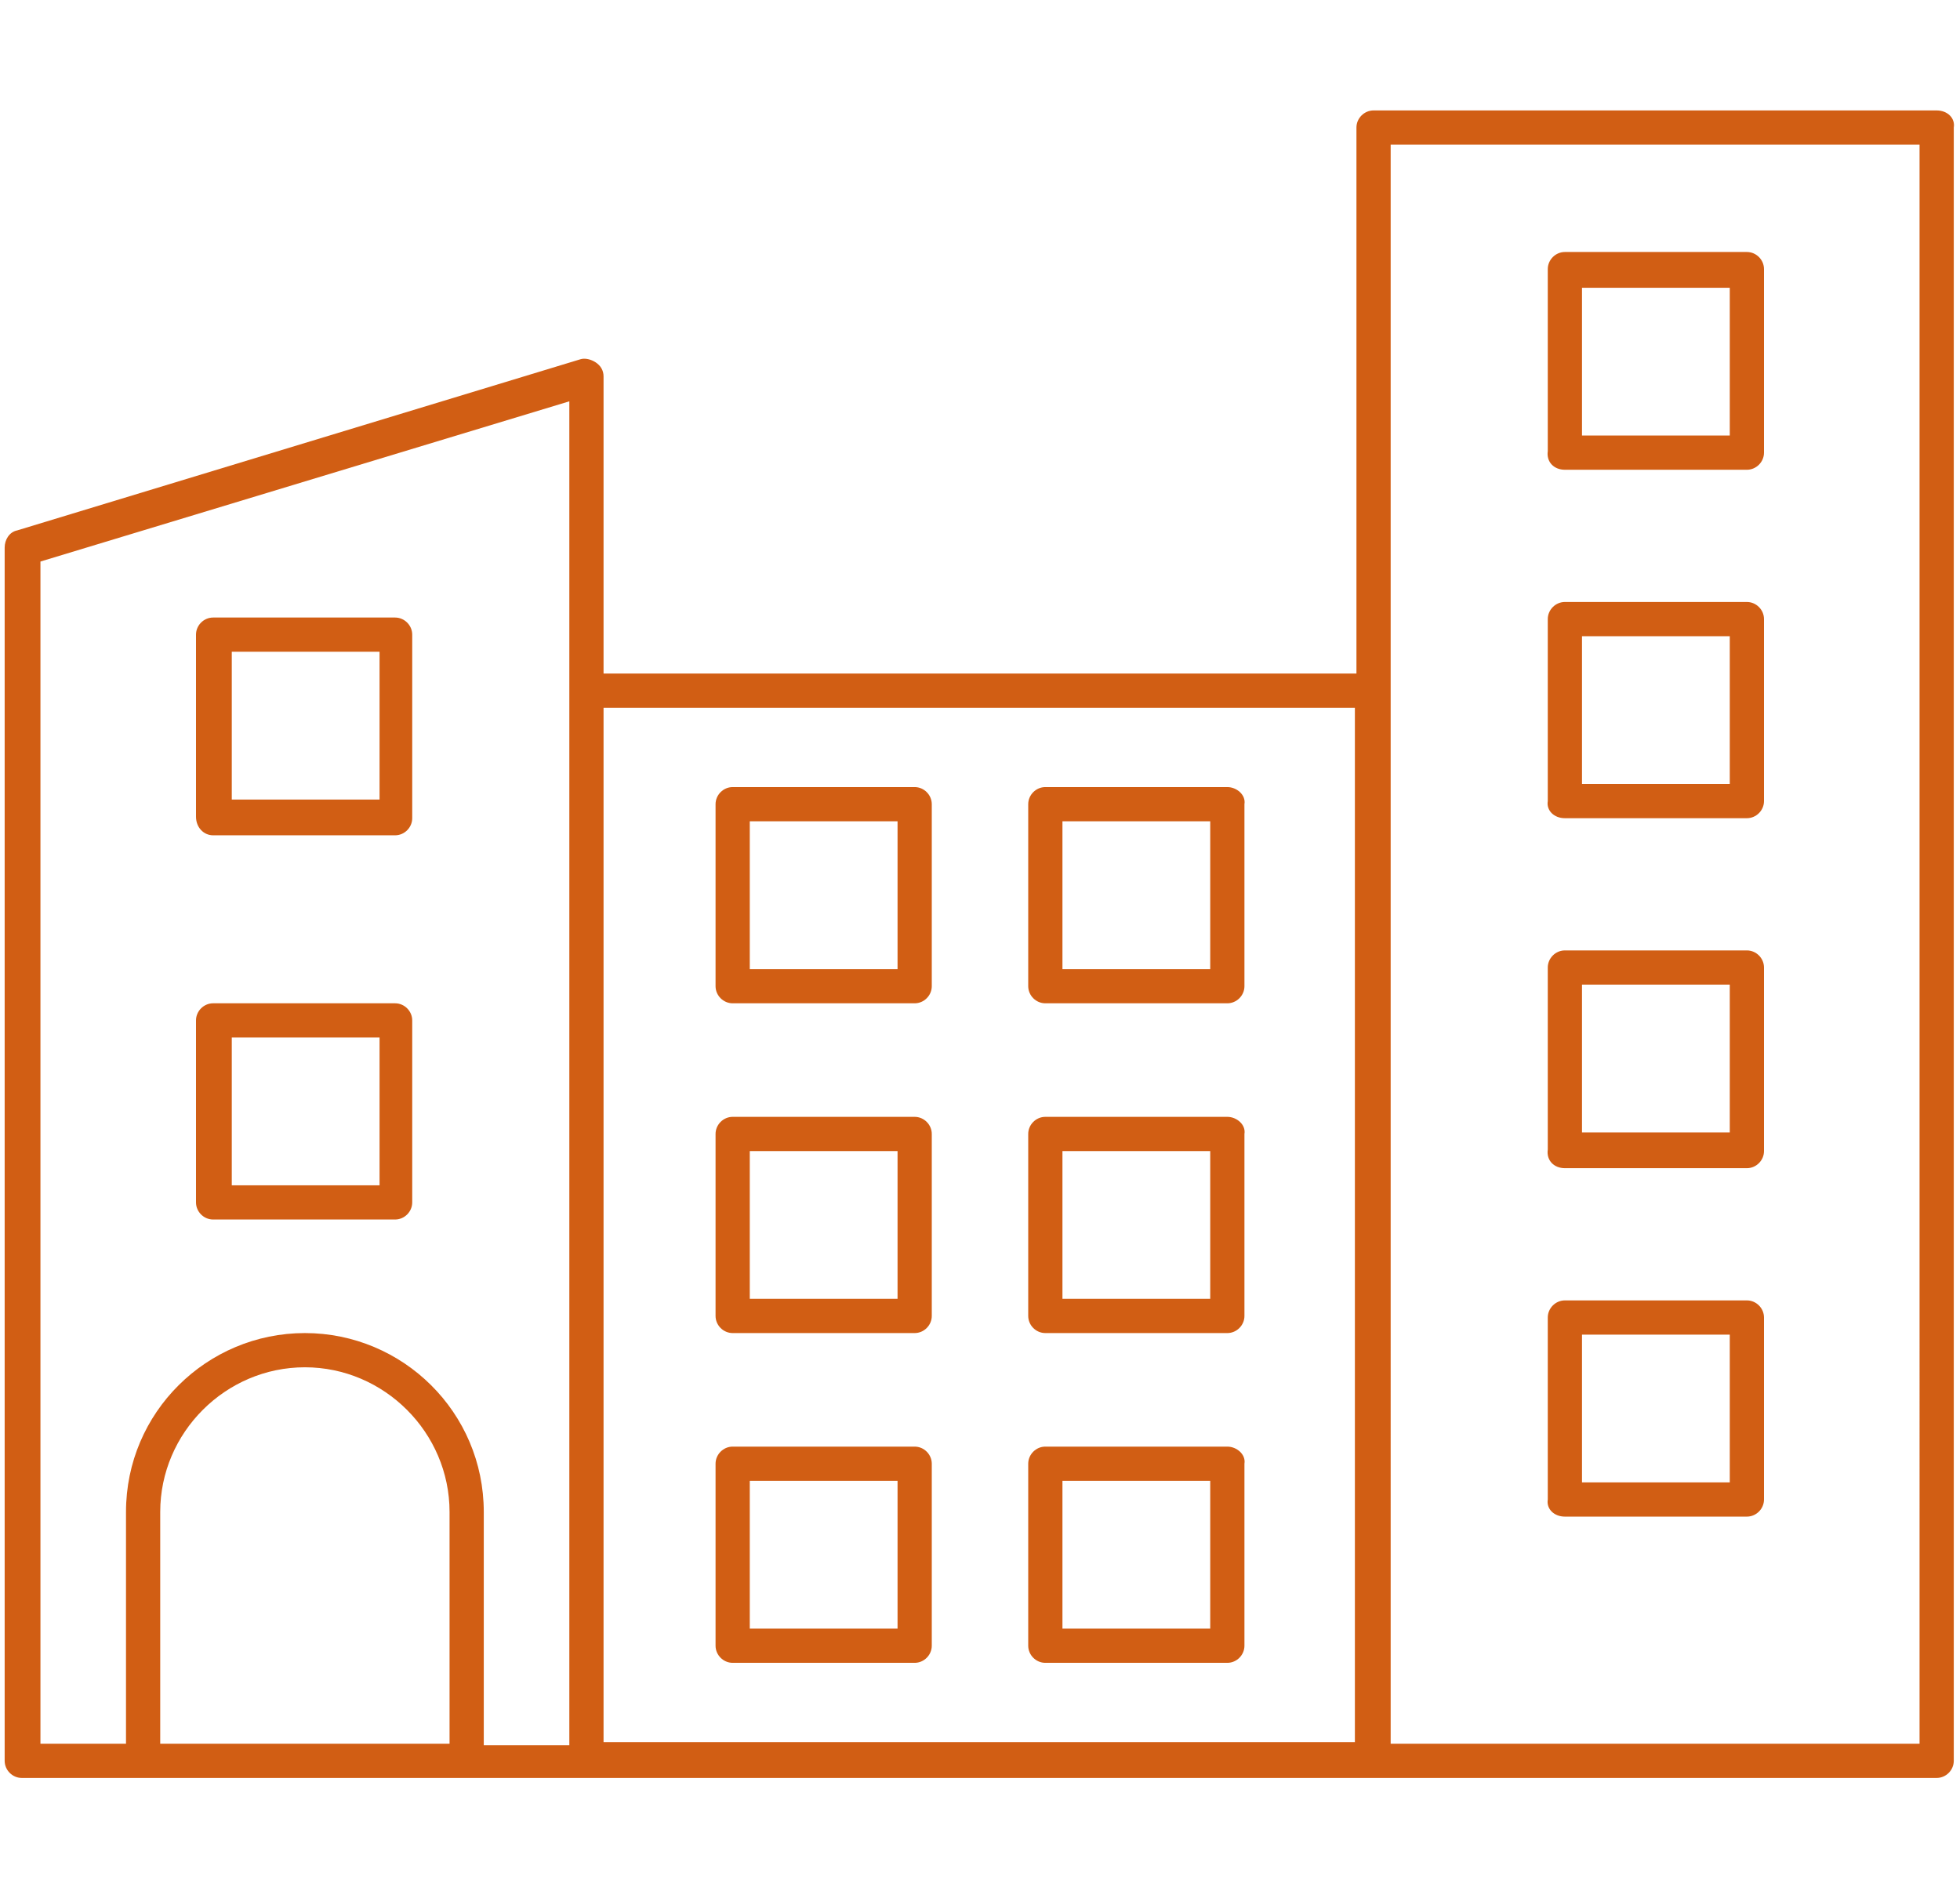
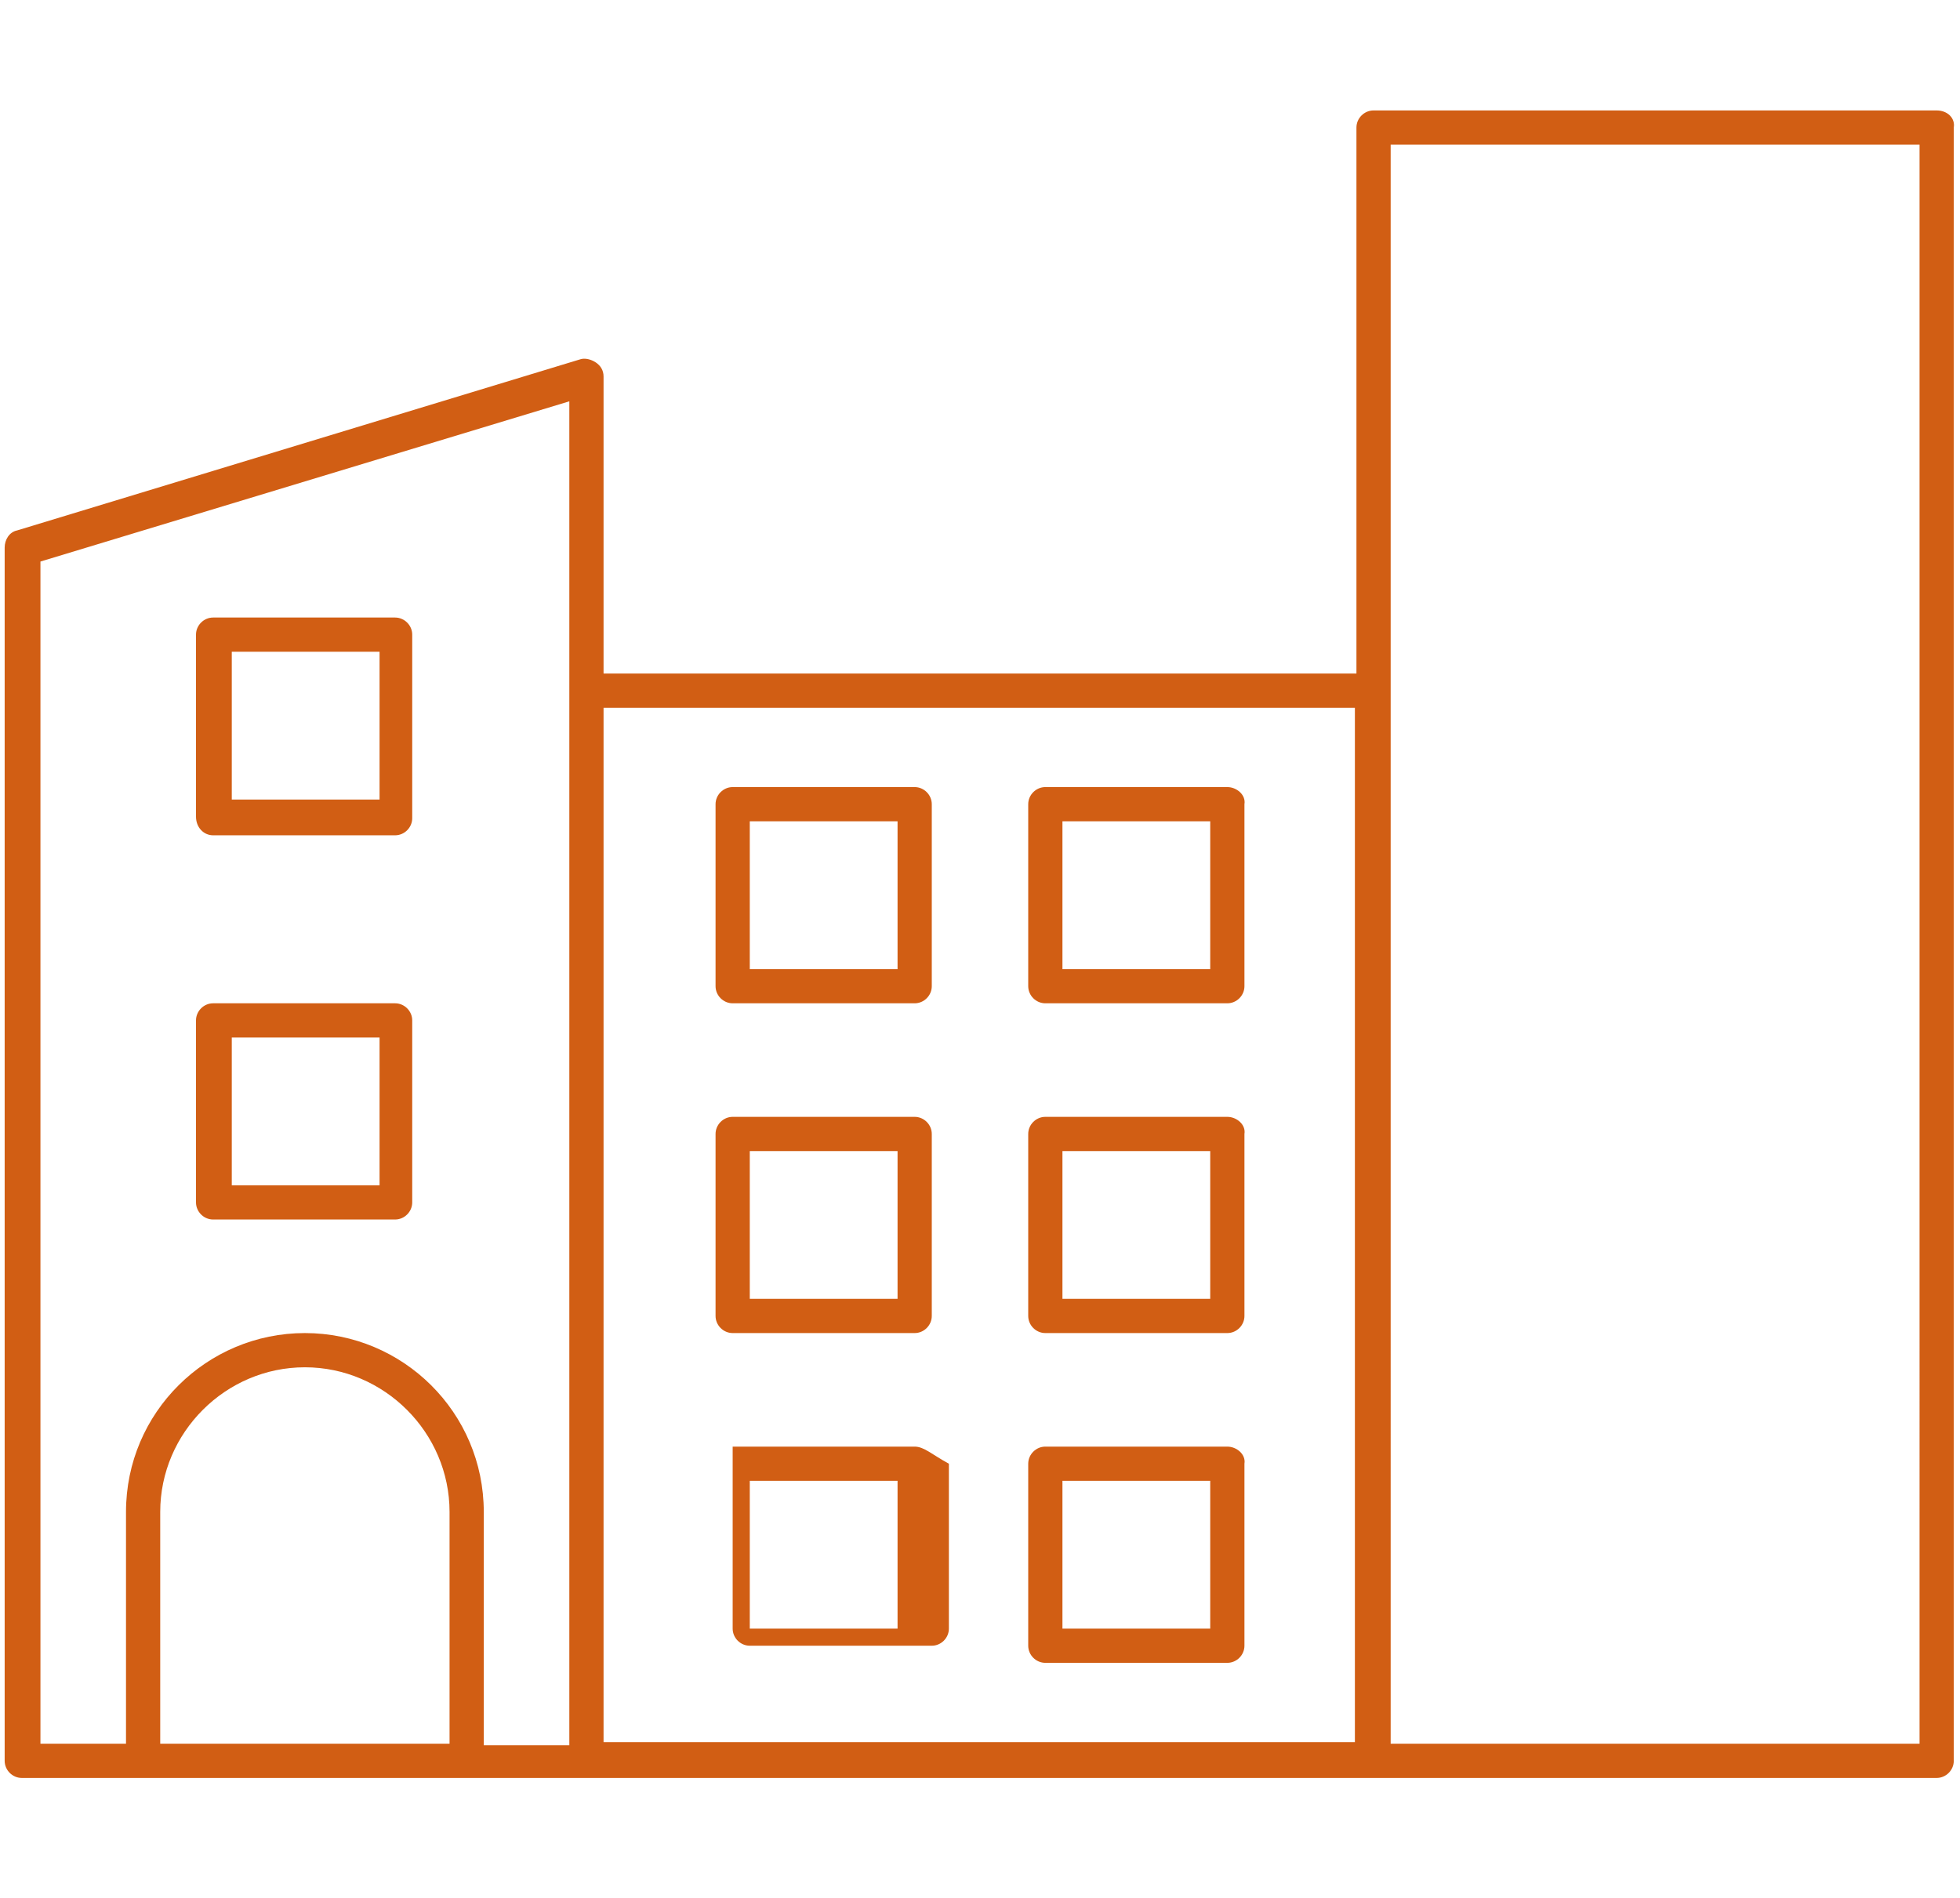
<svg xmlns="http://www.w3.org/2000/svg" version="1.1" id="Layer_1" x="0px" y="0px" viewBox="0 0 126 122" style="enable-background:new 0 0 126 122;" xml:space="preserve">
  <style type="text/css">
	.st0{fill:#D15E14;}
</style>
  <g>
    <path class="st0" d="M124.5,7.1H88.3c-0.6,0-1.1,0.5-1.1,1.1v35.1H38.8V24.2c0-0.4-0.2-0.7-0.5-0.9c-0.3-0.2-0.7-0.3-1-0.2   l-36.2,11c-0.5,0.1-0.8,0.6-0.8,1.1v78c0,0.6,0.5,1.1,1.1,1.1h7.7H30h7.7h50.6h36.2c0.6,0,1.1-0.5,1.1-1.1V8.2   C125.7,7.6,125.2,7.1,124.5,7.1z M2.6,36.1l34-10.3v18.7v67.7h-5.5v-15c0-6.4-5.2-11.5-11.5-11.5S8.1,90.8,8.1,97.2v14.9H2.6V36.1z    M10.3,112.1V97.2c0-5.1,4.2-9.3,9.3-9.3s9.3,4.2,9.3,9.3v14.9H10.3z M38.8,45.5h48.3V112H38.8V45.5z M123.4,112.1h-34V44.4V9.3h34   V112.1z" />
    <path class="st0" d="M13.7,53.7h11.7c0.6,0,1.1-0.5,1.1-1.1V40.8c0-0.6-0.5-1.1-1.1-1.1H13.7c-0.6,0-1.1,0.5-1.1,1.1v11.7   C12.6,53.2,13.1,53.7,13.7,53.7z M14.9,41.9h9.5v9.5h-9.5V41.9z" />
    <path class="st0" d="M13.7,78.4h11.7c0.6,0,1.1-0.5,1.1-1.1V65.6c0-0.6-0.5-1.1-1.1-1.1H13.7c-0.6,0-1.1,0.5-1.1,1.1v11.7   C12.6,77.9,13.1,78.4,13.7,78.4z M14.9,66.7h9.5v9.5h-9.5V66.7z" />
    <path class="st0" d="M58.8,50.6H47.1c-0.6,0-1.1,0.5-1.1,1.1v11.7c0,0.6,0.5,1.1,1.1,1.1h11.7c0.6,0,1.1-0.5,1.1-1.1V51.7   C59.9,51.1,59.4,50.6,58.8,50.6z M57.7,62.3h-9.5v-9.5h9.5V62.3z" />
    <path class="st0" d="M58.8,71.8H47.1c-0.6,0-1.1,0.5-1.1,1.1v11.7c0,0.6,0.5,1.1,1.1,1.1h11.7c0.6,0,1.1-0.5,1.1-1.1V72.9   C59.9,72.3,59.4,71.8,58.8,71.8z M57.7,83.5h-9.5V74h9.5V83.5z" />
-     <path class="st0" d="M58.8,93H47.1c-0.6,0-1.1,0.5-1.1,1.1v11.7c0,0.6,0.5,1.1,1.1,1.1h11.7c0.6,0,1.1-0.5,1.1-1.1V94.1   C59.9,93.5,59.4,93,58.8,93z M57.7,104.7h-9.5v-9.5h9.5V104.7z" />
+     <path class="st0" d="M58.8,93H47.1v11.7c0,0.6,0.5,1.1,1.1,1.1h11.7c0.6,0,1.1-0.5,1.1-1.1V94.1   C59.9,93.5,59.4,93,58.8,93z M57.7,104.7h-9.5v-9.5h9.5V104.7z" />
    <path class="st0" d="M78.9,50.6H67.2c-0.6,0-1.1,0.5-1.1,1.1v11.7c0,0.6,0.5,1.1,1.1,1.1h11.7c0.6,0,1.1-0.5,1.1-1.1V51.7   C80.1,51.1,79.5,50.6,78.9,50.6z M77.8,62.3h-9.5v-9.5h9.5V62.3z" />
    <path class="st0" d="M78.9,71.8H67.2c-0.6,0-1.1,0.5-1.1,1.1v11.7c0,0.6,0.5,1.1,1.1,1.1h11.7c0.6,0,1.1-0.5,1.1-1.1V72.9   C80.1,72.3,79.5,71.8,78.9,71.8z M77.8,83.5h-9.5V74h9.5V83.5z" />
    <path class="st0" d="M78.9,93H67.2c-0.6,0-1.1,0.5-1.1,1.1v11.7c0,0.6,0.5,1.1,1.1,1.1h11.7c0.6,0,1.1-0.5,1.1-1.1V94.1   C80.1,93.5,79.5,93,78.9,93z M77.8,104.7h-9.5v-9.5h9.5V104.7z" />
-     <path class="st0" d="M100.6,30.2h11.7c0.6,0,1.1-0.5,1.1-1.1V17.3c0-0.6-0.5-1.1-1.1-1.1h-11.7c-0.6,0-1.1,0.5-1.1,1.1V29   C99.4,29.7,99.9,30.2,100.6,30.2z M101.7,18.5h9.5V28h-9.5V18.5z" />
-     <path class="st0" d="M100.6,52.6h11.7c0.6,0,1.1-0.5,1.1-1.1V39.8c0-0.6-0.5-1.1-1.1-1.1h-11.7c-0.6,0-1.1,0.5-1.1,1.1v11.7   C99.4,52.1,99.9,52.6,100.6,52.6z M101.7,40.9h9.5v9.5h-9.5V40.9z" />
-     <path class="st0" d="M100.6,75.1h11.7c0.6,0,1.1-0.5,1.1-1.1V62.2c0-0.6-0.5-1.1-1.1-1.1h-11.7c-0.6,0-1.1,0.5-1.1,1.1v11.7   C99.4,74.6,99.9,75.1,100.6,75.1z M101.7,63.3h9.5v9.5h-9.5V63.3z" />
-     <path class="st0" d="M100.6,97.5h11.7c0.6,0,1.1-0.5,1.1-1.1V84.7c0-0.6-0.5-1.1-1.1-1.1h-11.7c-0.6,0-1.1,0.5-1.1,1.1v11.7   C99.4,97,99.9,97.5,100.6,97.5z M101.7,85.8h9.5v9.5h-9.5V85.8z" />
  </g>
</svg>